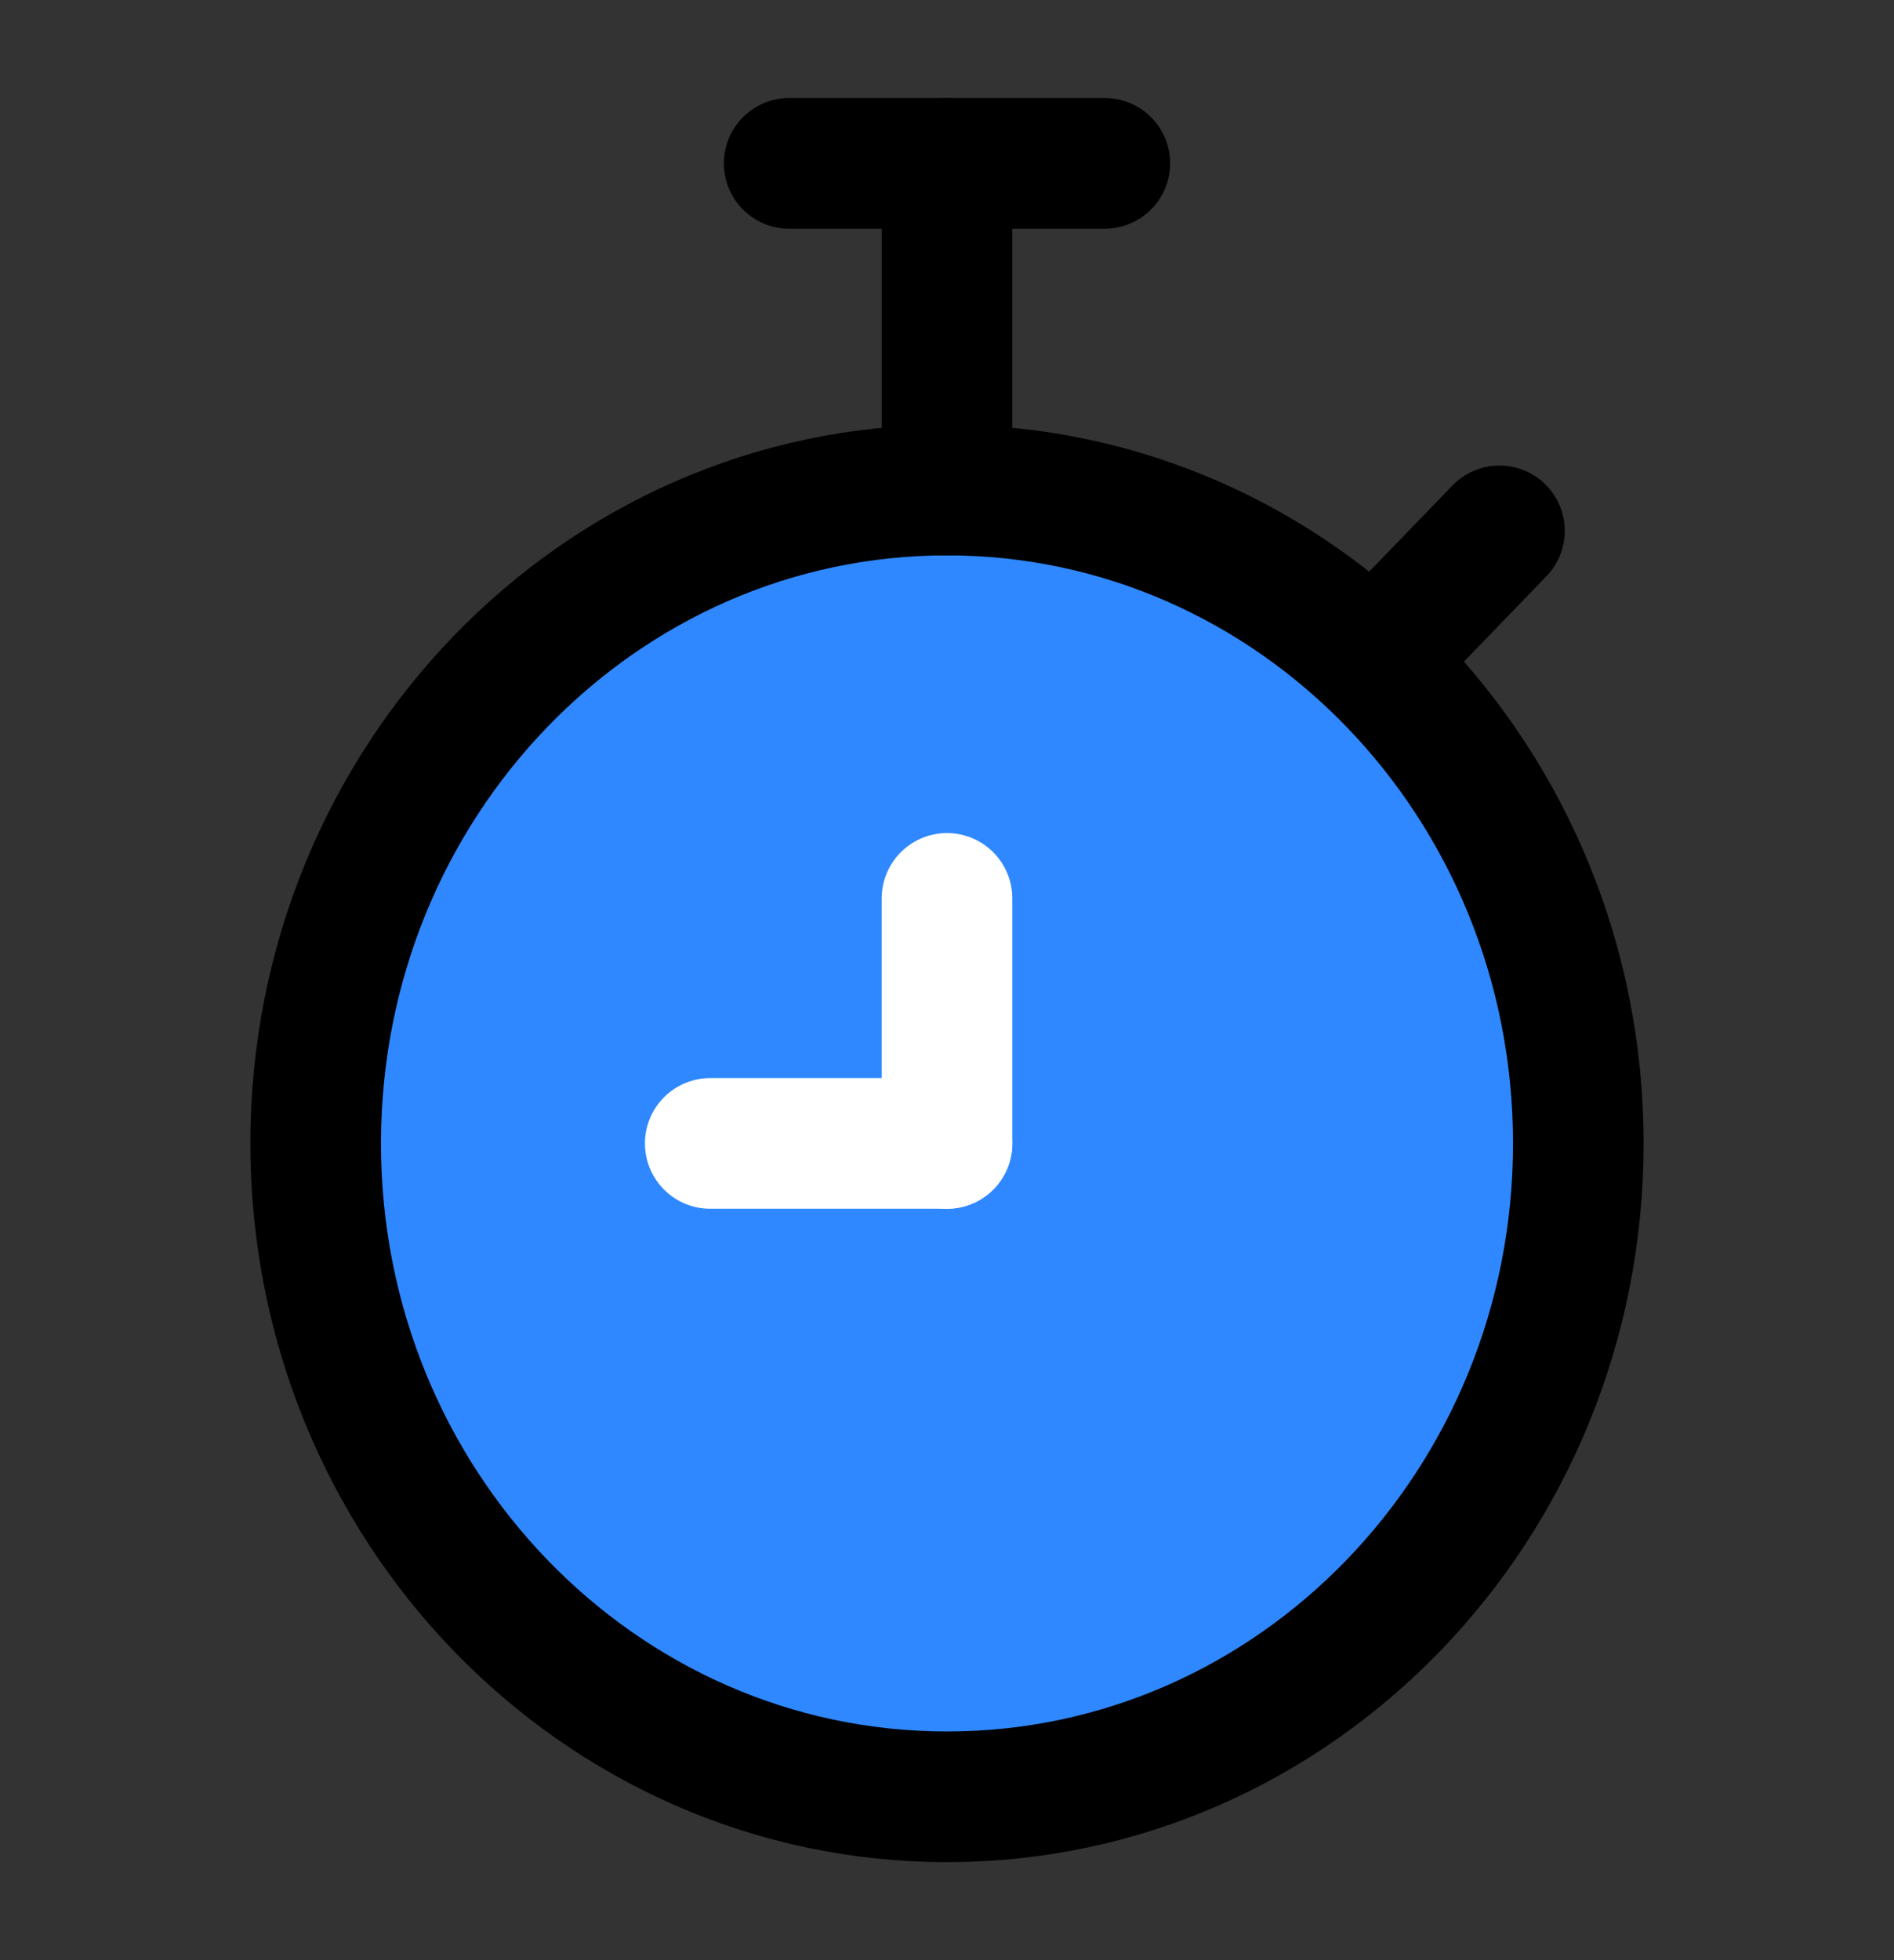
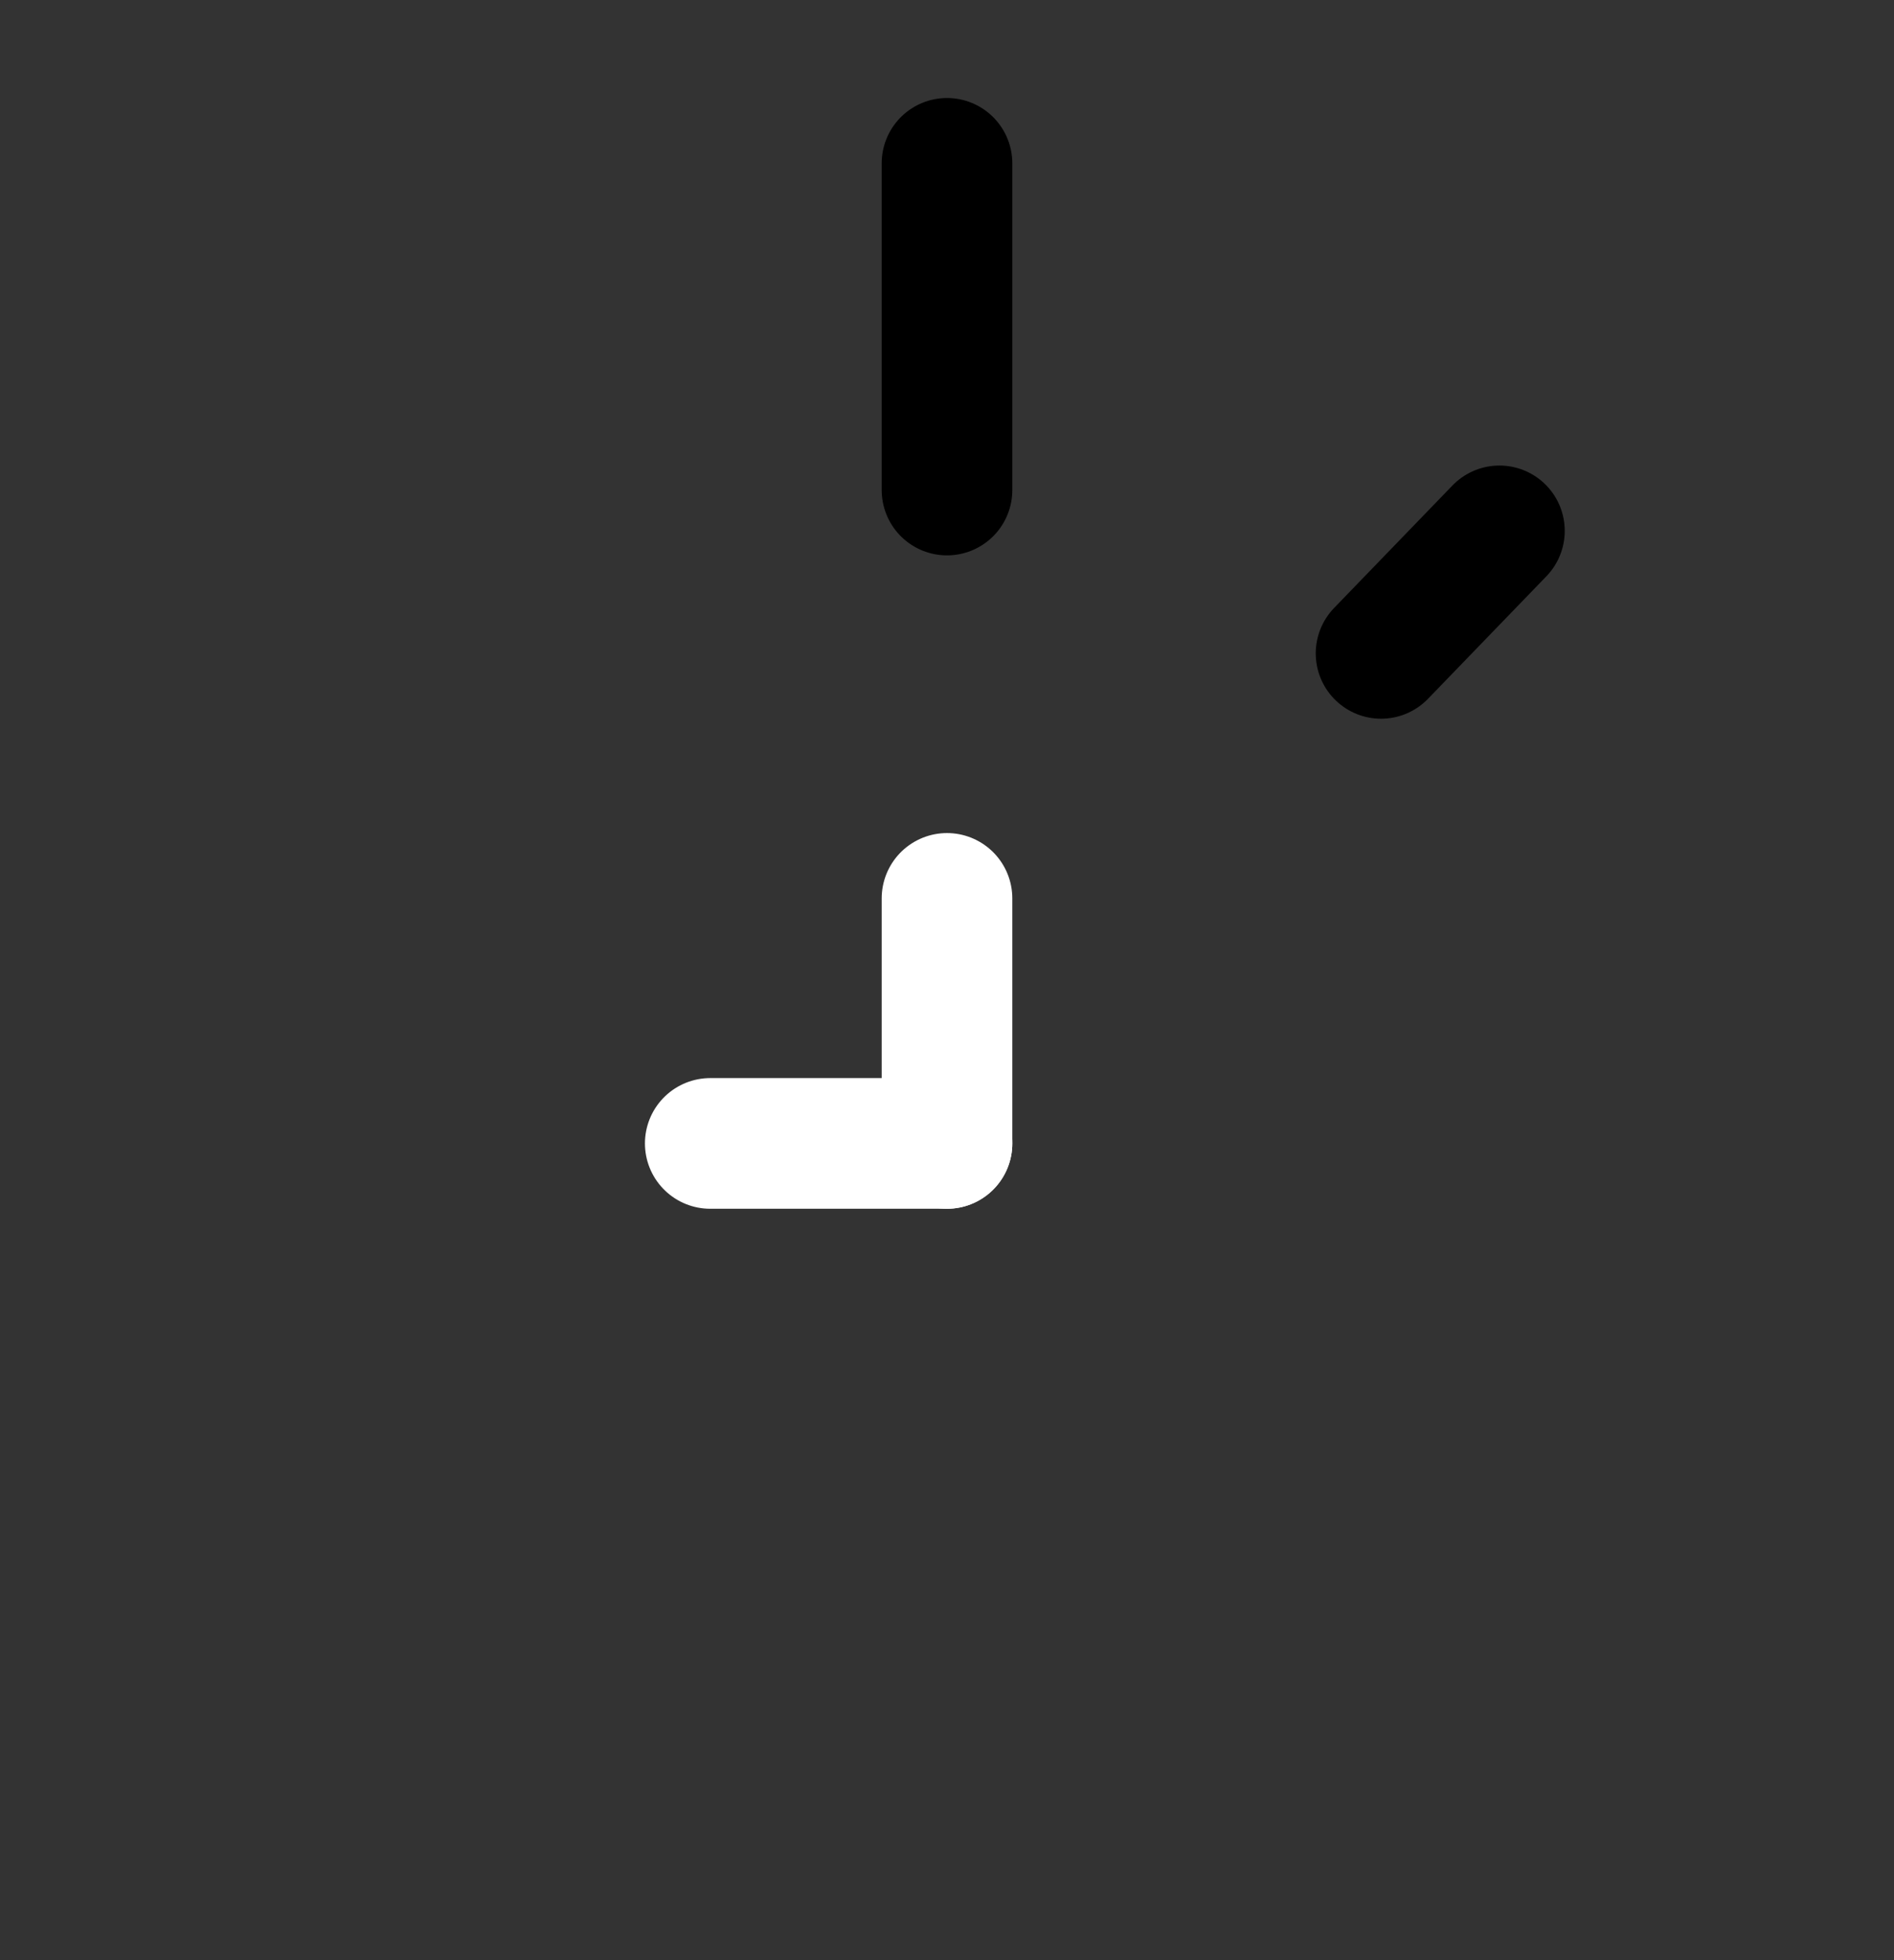
<svg xmlns="http://www.w3.org/2000/svg" width="58" height="60" viewBox="0 0 58 60" fill="none">
  <rect x="0" y="0" width="58" height="60" fill="#333333" stroke="none" />
  <g id="icon-park:timer">
    <g id="Group">
-       <path id="Vector" d="M29 55C39.678 55 48.333 46.046 48.333 35C48.333 23.954 39.678 15 29 15C18.323 15 9.667 23.954 9.667 35C9.667 46.046 18.323 55 29 55Z" fill="#2F88FF" stroke="black" stroke-width="4" />
-       <path id="Vector_2" d="M33.833 5H24.167" stroke="black" stroke-width="4" stroke-linecap="round" stroke-linejoin="round" />
      <path id="Vector_3" d="M29 5V15" stroke="black" stroke-width="4" stroke-linecap="round" stroke-linejoin="round" />
      <path id="Vector_4" d="M42.292 20L45.917 16.25" stroke="black" stroke-width="4" stroke-linecap="round" stroke-linejoin="round" />
      <path id="Vector_5" d="M29 35V27.5" stroke="white" stroke-width="4" stroke-linecap="round" stroke-linejoin="round" />
      <path id="Vector_6" d="M29 35H21.75" stroke="white" stroke-width="4" stroke-linecap="round" stroke-linejoin="round" />
    </g>
  </g>
</svg>